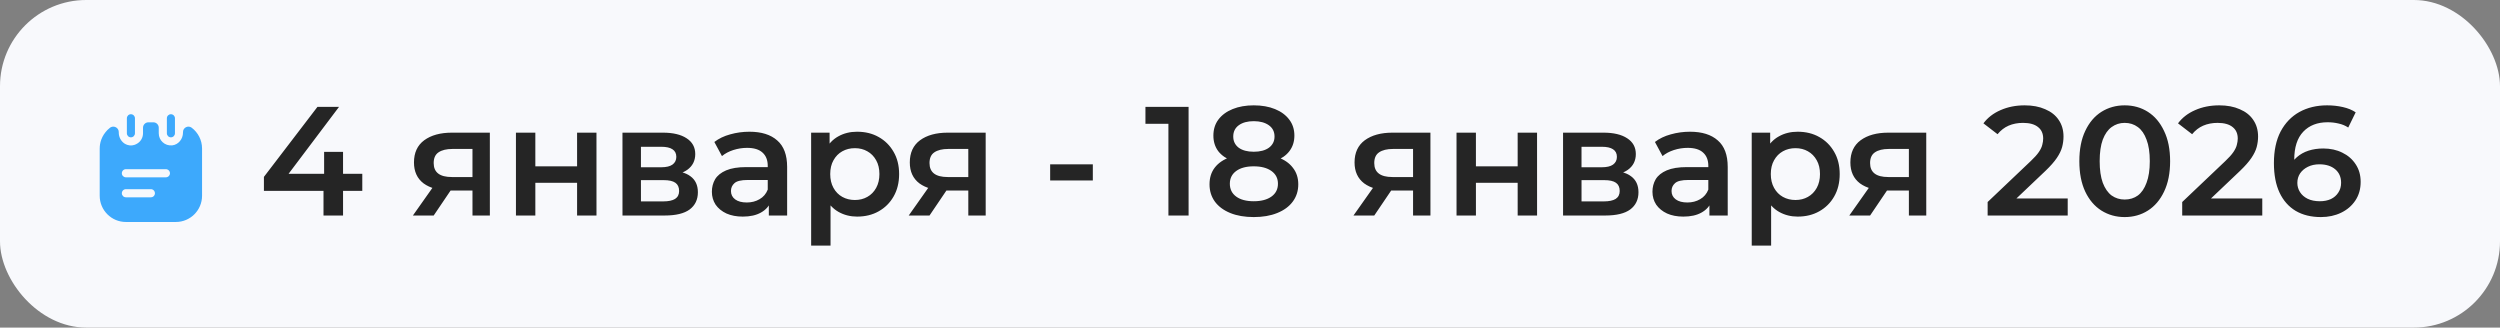
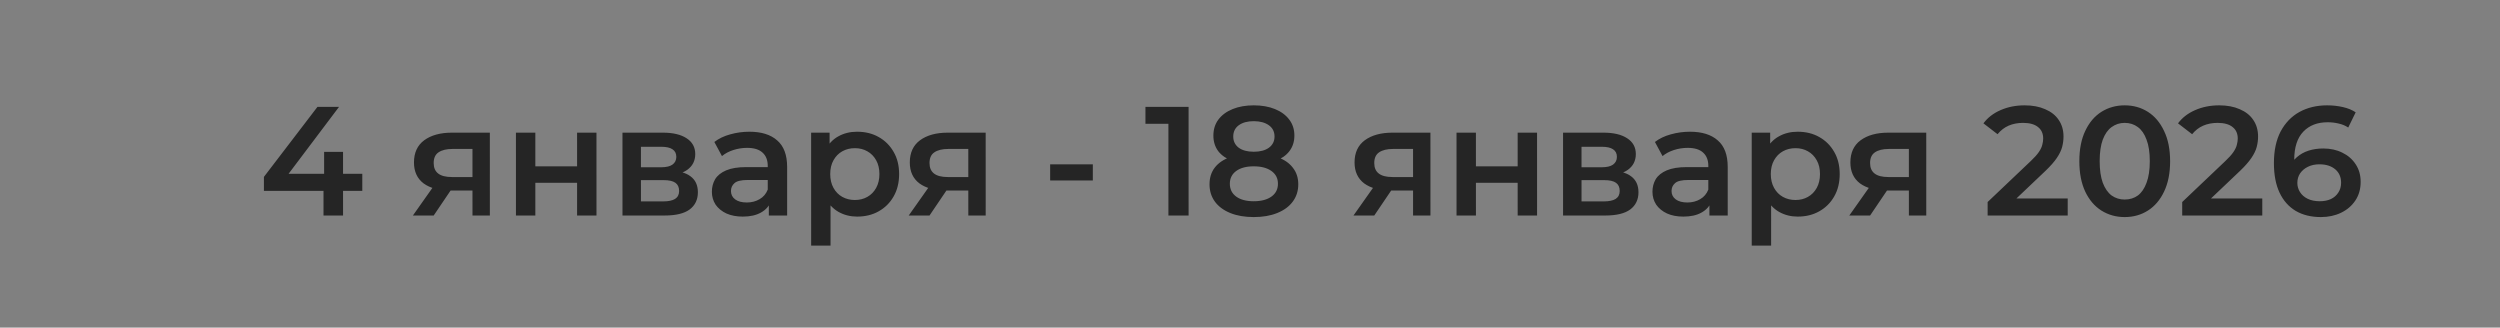
<svg xmlns="http://www.w3.org/2000/svg" width="290" height="38" viewBox="0 0 290 38" fill="none">
  <rect x="0" y="0" width="290" height="38" fill="#808080" stroke="none" />
-   <rect width="290" height="38" rx="10" fill="#F8F9FC" />
  <path d="M30.614 22.138L30.614 20.518L36.822 12.4L39.325 12.4L33.206 20.518L32.036 20.158L42.026 20.158L42.026 22.138L30.614 22.138ZM37.526 25L37.526 22.138L37.598 20.158L37.597 17.62L39.793 17.62L39.794 25L37.526 25ZM54.808 25L54.807 21.724L55.132 22.102L52.252 22.102C50.931 22.102 49.893 21.826 49.137 21.274C48.393 20.71 48.021 19.9 48.021 18.844C48.021 17.716 48.417 16.858 49.209 16.27C50.013 15.682 51.08 15.388 52.412 15.388L56.822 15.388L56.824 25L54.808 25ZM47.896 25L50.487 21.328L52.791 21.328L50.308 25L47.896 25ZM54.807 21.004L54.807 16.684L55.131 17.278L52.485 17.278C51.789 17.278 51.249 17.41 50.865 17.674C50.493 17.926 50.307 18.34 50.307 18.916C50.307 19.996 51.009 20.536 52.413 20.536L55.131 20.536L54.807 21.004ZM59.85 25L59.849 15.388L62.099 15.388L62.1 19.294L66.942 19.294L66.941 15.388L69.191 15.388L69.192 25L66.942 25L66.942 21.202L62.1 21.202L62.1 25L59.85 25ZM72.208 25L72.206 15.388L76.904 15.388C78.068 15.388 78.98 15.604 79.641 16.036C80.312 16.468 80.649 17.08 80.649 17.872C80.649 18.652 80.337 19.264 79.713 19.708C79.089 20.14 78.261 20.356 77.229 20.356L77.499 19.798C78.663 19.798 79.527 20.014 80.091 20.446C80.667 20.866 80.955 21.484 80.955 22.3C80.956 23.152 80.638 23.818 80.002 24.298C79.366 24.766 78.4 25 77.104 25L72.208 25ZM74.35 23.362L76.924 23.362C77.536 23.362 77.998 23.266 78.31 23.074C78.621 22.87 78.778 22.564 78.777 22.156C78.777 21.724 78.633 21.406 78.345 21.202C78.057 20.998 77.607 20.896 76.995 20.896L74.349 20.896L74.35 23.362ZM74.349 19.402L76.707 19.402C77.283 19.402 77.715 19.3 78.003 19.096C78.303 18.88 78.453 18.58 78.453 18.196C78.453 17.8 78.303 17.506 78.003 17.314C77.715 17.122 77.283 17.026 76.707 17.026L74.349 17.026L74.349 19.402ZM89.184 25L89.184 23.056L89.058 22.642L89.058 19.24C89.057 18.58 88.859 18.07 88.463 17.71C88.067 17.338 87.467 17.152 86.663 17.152C86.123 17.152 85.589 17.236 85.061 17.404C84.545 17.572 84.107 17.806 83.747 18.106L82.865 16.468C83.381 16.072 83.993 15.778 84.701 15.586C85.421 15.382 86.165 15.28 86.933 15.28C88.325 15.28 89.399 15.616 90.155 16.288C90.923 16.948 91.307 17.974 91.308 19.366L91.308 25L89.184 25ZM86.16 25.126C85.44 25.126 84.81 25.006 84.27 24.766C83.73 24.514 83.31 24.172 83.01 23.74C82.722 23.296 82.578 22.798 82.578 22.246C82.578 21.706 82.704 21.22 82.956 20.788C83.22 20.356 83.646 20.014 84.234 19.762C84.822 19.51 85.602 19.384 86.573 19.384L89.364 19.384L89.364 20.878L86.736 20.878C85.968 20.878 85.452 21.004 85.188 21.256C84.924 21.496 84.792 21.796 84.792 22.156C84.792 22.564 84.954 22.888 85.278 23.128C85.602 23.368 86.052 23.488 86.628 23.488C87.18 23.488 87.672 23.362 88.104 23.11C88.548 22.858 88.866 22.486 89.058 21.994L89.436 23.344C89.22 23.908 88.83 24.346 88.266 24.658C87.714 24.97 87.012 25.126 86.16 25.126ZM99.421 25.126C98.641 25.126 97.927 24.946 97.279 24.586C96.642 24.226 96.132 23.686 95.748 22.966C95.376 22.234 95.19 21.31 95.19 20.194C95.19 19.066 95.37 18.142 95.729 17.422C96.101 16.702 96.605 16.168 97.241 15.82C97.877 15.46 98.603 15.28 99.419 15.28C100.367 15.28 101.201 15.484 101.921 15.892C102.653 16.3 103.229 16.87 103.649 17.602C104.082 18.334 104.298 19.198 104.298 20.194C104.298 21.19 104.082 22.06 103.65 22.804C103.23 23.536 102.654 24.106 101.923 24.514C101.203 24.922 100.369 25.126 99.421 25.126ZM94.093 28.492L94.091 15.388L96.233 15.388L96.234 17.656L96.162 20.212L96.342 22.768L96.343 28.492L94.093 28.492ZM99.168 23.2C99.708 23.2 100.188 23.08 100.608 22.84C101.04 22.6 101.382 22.252 101.634 21.796C101.886 21.34 102.012 20.806 102.012 20.194C102.012 19.57 101.886 19.036 101.634 18.592C101.382 18.136 101.04 17.788 100.607 17.548C100.187 17.308 99.707 17.188 99.167 17.188C98.627 17.188 98.141 17.308 97.71 17.548C97.278 17.788 96.936 18.136 96.684 18.592C96.432 19.036 96.306 19.57 96.306 20.194C96.306 20.806 96.432 21.34 96.684 21.796C96.936 22.252 97.278 22.6 97.71 22.84C98.142 23.08 98.628 23.2 99.168 23.2ZM112.324 25L112.323 21.724L112.647 22.102L109.767 22.102C108.447 22.102 107.409 21.826 106.653 21.274C105.909 20.71 105.537 19.9 105.537 18.844C105.536 17.716 105.932 16.858 106.724 16.27C107.528 15.682 108.596 15.388 109.928 15.388L114.338 15.388L114.34 25L112.324 25ZM105.412 25L108.003 21.328L110.307 21.328L107.824 25L105.412 25ZM112.323 21.004L112.322 16.684L112.646 17.278L110 17.278C109.304 17.278 108.764 17.41 108.38 17.674C108.008 17.926 107.822 18.34 107.823 18.916C107.823 19.996 108.525 20.536 109.929 20.536L112.647 20.536L112.323 21.004ZM121.818 20.932L121.818 19.06L126.768 19.06L126.768 20.932L121.818 20.932ZM135.537 25L135.535 13.3L136.561 14.362L132.871 14.362L132.871 12.4L137.875 12.4L137.877 25L135.537 25ZM145.435 25.18C144.391 25.18 143.485 25.024 142.716 24.712C141.948 24.4 141.354 23.962 140.934 23.398C140.514 22.822 140.304 22.15 140.304 21.382C140.304 20.614 140.508 19.966 140.916 19.438C141.324 18.91 141.912 18.508 142.679 18.232C143.447 17.956 144.365 17.818 145.433 17.818C146.501 17.818 147.419 17.956 148.187 18.232C148.968 18.508 149.562 18.916 149.97 19.456C150.39 19.984 150.6 20.626 150.6 21.382C150.6 22.15 150.384 22.822 149.952 23.398C149.532 23.962 148.932 24.4 148.152 24.712C147.385 25.024 146.479 25.18 145.435 25.18ZM145.434 23.344C146.298 23.344 146.982 23.164 147.486 22.804C147.99 22.444 148.242 21.946 148.242 21.31C148.242 20.686 147.99 20.194 147.486 19.834C146.982 19.474 146.298 19.294 145.434 19.294C144.57 19.294 143.892 19.474 143.4 19.834C142.908 20.194 142.662 20.686 142.662 21.31C142.662 21.946 142.908 22.444 143.4 22.804C143.892 23.164 144.57 23.344 145.434 23.344ZM145.434 19.042C144.462 19.042 143.628 18.916 142.932 18.664C142.236 18.4 141.695 18.022 141.311 17.53C140.939 17.026 140.753 16.426 140.753 15.73C140.753 15.01 140.945 14.392 141.329 13.876C141.725 13.348 142.277 12.94 142.985 12.652C143.693 12.364 144.509 12.22 145.433 12.22C146.369 12.22 147.191 12.364 147.899 12.652C148.607 12.94 149.159 13.348 149.555 13.876C149.951 14.392 150.149 15.01 150.149 15.73C150.149 16.426 149.957 17.026 149.573 17.53C149.201 18.022 148.662 18.4 147.954 18.664C147.246 18.916 146.406 19.042 145.434 19.042ZM145.433 17.602C146.177 17.602 146.765 17.446 147.197 17.134C147.629 16.81 147.845 16.378 147.845 15.838C147.845 15.274 147.623 14.836 147.179 14.524C146.735 14.212 146.153 14.056 145.433 14.056C144.713 14.056 144.137 14.212 143.705 14.524C143.273 14.836 143.057 15.274 143.057 15.838C143.057 16.378 143.267 16.81 143.687 17.134C144.119 17.446 144.701 17.602 145.433 17.602ZM163.915 25L163.915 21.724L164.239 22.102L161.359 22.102C160.039 22.102 159.001 21.826 158.245 21.274C157.501 20.71 157.129 19.9 157.128 18.844C157.128 17.716 157.524 16.858 158.316 16.27C159.12 15.682 160.188 15.388 161.52 15.388L165.93 15.388L165.931 25L163.915 25ZM157.003 25L159.595 21.328L161.899 21.328L159.415 25L157.003 25ZM163.915 21.004L163.914 16.684L164.238 17.278L161.592 17.278C160.896 17.278 160.356 17.41 159.972 17.674C159.6 17.926 159.414 18.34 159.414 18.916C159.415 19.996 160.117 20.536 161.521 20.536L164.239 20.536L163.915 21.004ZM168.958 25L168.956 15.388L171.206 15.388L171.207 19.294L176.049 19.294L176.048 15.388L178.298 15.388L178.3 25L176.05 25L176.049 21.202L171.207 21.202L171.208 25L168.958 25ZM181.315 25L181.314 15.388L186.012 15.388C187.176 15.388 188.088 15.604 188.748 16.036C189.42 16.468 189.756 17.08 189.756 17.872C189.756 18.652 189.444 19.264 188.82 19.708C188.197 20.14 187.369 20.356 186.337 20.356L186.606 19.798C187.77 19.798 188.635 20.014 189.199 20.446C189.775 20.866 190.063 21.484 190.063 22.3C190.063 23.152 189.745 23.818 189.109 24.298C188.473 24.766 187.507 25 186.211 25L181.315 25ZM183.457 23.362L186.031 23.362C186.643 23.362 187.105 23.266 187.417 23.074C187.729 22.87 187.885 22.564 187.885 22.156C187.885 21.724 187.741 21.406 187.453 21.202C187.165 20.998 186.715 20.896 186.103 20.896L183.457 20.896L183.457 23.362ZM183.456 19.402L185.814 19.402C186.39 19.402 186.822 19.3 187.11 19.096C187.41 18.88 187.56 18.58 187.56 18.196C187.56 17.8 187.41 17.506 187.11 17.314C186.822 17.122 186.39 17.026 185.814 17.026L183.456 17.026L183.456 19.402ZM198.292 25L198.292 23.056L198.165 22.642L198.165 19.24C198.165 18.58 197.967 18.07 197.571 17.71C197.175 17.338 196.575 17.152 195.771 17.152C195.231 17.152 194.697 17.236 194.169 17.404C193.653 17.572 193.215 17.806 192.855 18.106L191.972 16.468C192.488 16.072 193.1 15.778 193.808 15.586C194.528 15.382 195.272 15.28 196.04 15.28C197.432 15.28 198.506 15.616 199.262 16.288C200.031 16.948 200.415 17.974 200.415 19.366L200.416 25L198.292 25ZM195.268 25.126C194.548 25.126 193.918 25.006 193.378 24.766C192.838 24.514 192.418 24.172 192.118 23.74C191.83 23.296 191.685 22.798 191.685 22.246C191.685 21.706 191.811 21.22 192.063 20.788C192.327 20.356 192.753 20.014 193.341 19.762C193.929 19.51 194.709 19.384 195.681 19.384L198.471 19.384L198.471 20.878L195.843 20.878C195.075 20.878 194.559 21.004 194.295 21.256C194.031 21.496 193.899 21.796 193.899 22.156C193.899 22.564 194.061 22.888 194.386 23.128C194.71 23.368 195.16 23.488 195.736 23.488C196.288 23.488 196.78 23.362 197.212 23.11C197.655 22.858 197.973 22.486 198.165 21.994L198.544 23.344C198.328 23.908 197.938 24.346 197.374 24.658C196.822 24.97 196.12 25.126 195.268 25.126ZM208.528 25.126C207.748 25.126 207.034 24.946 206.386 24.586C205.75 24.226 205.24 23.686 204.856 22.966C204.484 22.234 204.297 21.31 204.297 20.194C204.297 19.066 204.477 18.142 204.837 17.422C205.209 16.702 205.713 16.168 206.349 15.82C206.985 15.46 207.711 15.28 208.527 15.28C209.475 15.28 210.309 15.484 211.029 15.892C211.761 16.3 212.337 16.87 212.757 17.602C213.189 18.334 213.405 19.198 213.405 20.194C213.405 21.19 213.19 22.06 212.758 22.804C212.338 23.536 211.762 24.106 211.03 24.514C210.31 24.922 209.476 25.126 208.528 25.126ZM203.201 28.492L203.199 15.388L205.341 15.388L205.341 17.656L205.269 20.212L205.45 22.768L205.451 28.492L203.201 28.492ZM208.276 23.2C208.816 23.2 209.296 23.08 209.716 22.84C210.148 22.6 210.49 22.252 210.742 21.796C210.993 21.34 211.119 20.806 211.119 20.194C211.119 19.57 210.993 19.036 210.741 18.592C210.489 18.136 210.147 17.788 209.715 17.548C209.295 17.308 208.815 17.188 208.275 17.188C207.735 17.188 207.249 17.308 206.817 17.548C206.385 17.788 206.043 18.136 205.791 18.592C205.539 19.036 205.413 19.57 205.413 20.194C205.413 20.806 205.539 21.34 205.792 21.796C206.044 22.252 206.386 22.6 206.818 22.84C207.25 23.08 207.736 23.2 208.276 23.2ZM221.431 25L221.43 21.724L221.755 22.102L218.875 22.102C217.555 22.102 216.516 21.826 215.76 21.274C215.016 20.71 214.644 19.9 214.644 18.844C214.644 17.716 215.04 16.858 215.832 16.27C216.636 15.682 217.703 15.388 219.035 15.388L223.445 15.388L223.447 25L221.431 25ZM214.519 25L217.11 21.328L219.414 21.328L216.931 25L214.519 25ZM221.43 21.004L221.43 16.684L221.754 17.278L219.108 17.278C218.412 17.278 217.872 17.41 217.488 17.674C217.116 17.926 216.93 18.34 216.93 18.916C216.93 19.996 217.632 20.536 219.036 20.536L221.754 20.536L221.43 21.004ZM230.566 25L230.566 23.434L235.569 18.682C235.989 18.286 236.301 17.938 236.505 17.638C236.709 17.338 236.841 17.062 236.901 16.81C236.973 16.546 237.009 16.3 237.009 16.072C237.009 15.496 236.811 15.052 236.414 14.74C236.018 14.416 235.436 14.254 234.668 14.254C234.056 14.254 233.498 14.362 232.994 14.578C232.503 14.794 232.077 15.124 231.717 15.568L230.078 14.308C230.57 13.648 231.23 13.138 232.058 12.778C232.898 12.406 233.834 12.22 234.866 12.22C235.778 12.22 236.57 12.37 237.242 12.67C237.926 12.958 238.448 13.372 238.808 13.912C239.18 14.452 239.367 15.094 239.367 15.838C239.367 16.246 239.313 16.654 239.205 17.062C239.097 17.458 238.893 17.878 238.593 18.322C238.293 18.766 237.855 19.264 237.279 19.816L232.978 23.902L232.492 23.02L239.854 23.02L239.854 25L230.566 25ZM246.461 25.18C245.465 25.18 244.565 24.928 243.761 24.424C242.968 23.92 242.344 23.188 241.888 22.228C241.432 21.256 241.204 20.08 241.204 18.7C241.203 17.32 241.431 16.15 241.887 15.19C242.343 14.218 242.967 13.48 243.759 12.976C244.563 12.472 245.463 12.22 246.459 12.22C247.467 12.22 248.367 12.472 249.159 12.976C249.951 13.48 250.575 14.218 251.031 15.19C251.499 16.15 251.733 17.32 251.734 18.7C251.734 20.08 251.5 21.256 251.032 22.228C250.576 23.188 249.952 23.92 249.161 24.424C248.369 24.928 247.469 25.18 246.461 25.18ZM246.46 23.146C247.048 23.146 247.558 22.99 247.99 22.678C248.422 22.354 248.758 21.862 248.998 21.202C249.25 20.542 249.376 19.708 249.376 18.7C249.376 17.68 249.249 16.846 248.997 16.198C248.757 15.538 248.421 15.052 247.989 14.74C247.557 14.416 247.047 14.254 246.459 14.254C245.895 14.254 245.391 14.416 244.947 14.74C244.515 15.052 244.173 15.538 243.921 16.198C243.681 16.846 243.562 17.68 243.562 18.7C243.562 19.708 243.682 20.542 243.922 21.202C244.174 21.862 244.516 22.354 244.948 22.678C245.392 22.99 245.896 23.146 246.46 23.146ZM253.136 25L253.136 23.434L258.139 18.682C258.559 18.286 258.871 17.938 259.075 17.638C259.279 17.338 259.411 17.062 259.471 16.81C259.543 16.546 259.579 16.3 259.579 16.072C259.579 15.496 259.381 15.052 258.985 14.74C258.589 14.416 258.007 14.254 257.239 14.254C256.627 14.254 256.069 14.362 255.565 14.578C255.073 14.794 254.647 15.124 254.287 15.568L252.649 14.308C253.141 13.648 253.801 13.138 254.628 12.778C255.468 12.406 256.404 12.22 257.436 12.22C258.348 12.22 259.14 12.37 259.812 12.67C260.497 12.958 261.019 13.372 261.379 13.912C261.751 14.452 261.937 15.094 261.937 15.838C261.937 16.246 261.883 16.654 261.775 17.062C261.667 17.458 261.463 17.878 261.163 18.322C260.863 18.766 260.426 19.264 259.85 19.816L255.548 23.902L255.062 23.02L262.424 23.02L262.424 25L253.136 25ZM269.229 25.18C268.089 25.18 267.111 24.94 266.295 24.46C265.479 23.968 264.855 23.26 264.423 22.336C263.99 21.412 263.774 20.272 263.774 18.916C263.774 17.476 264.032 16.258 264.547 15.262C265.075 14.266 265.801 13.51 266.725 12.994C267.661 12.478 268.735 12.22 269.947 12.22C270.583 12.22 271.189 12.286 271.765 12.418C272.353 12.55 272.851 12.754 273.259 13.03L272.395 14.794C272.047 14.566 271.669 14.41 271.261 14.326C270.865 14.23 270.445 14.182 270.001 14.182C268.813 14.182 267.871 14.548 267.175 15.28C266.48 16.012 266.132 17.092 266.132 18.52C266.132 18.748 266.138 19.018 266.15 19.33C266.162 19.63 266.204 19.936 266.276 20.248L265.556 19.456C265.772 18.964 266.066 18.556 266.438 18.232C266.822 17.896 267.272 17.644 267.788 17.476C268.316 17.308 268.886 17.224 269.498 17.224C270.326 17.224 271.064 17.386 271.712 17.71C272.36 18.022 272.876 18.472 273.26 19.06C273.644 19.636 273.836 20.314 273.836 21.094C273.836 21.922 273.633 22.642 273.225 23.254C272.817 23.866 272.265 24.34 271.569 24.676C270.873 25.012 270.093 25.18 269.229 25.18ZM269.103 23.344C269.583 23.344 270.009 23.26 270.381 23.092C270.753 22.912 271.041 22.66 271.245 22.336C271.461 22.012 271.568 21.634 271.568 21.202C271.568 20.542 271.34 20.02 270.884 19.636C270.428 19.252 269.816 19.06 269.048 19.06C268.544 19.06 268.1 19.156 267.716 19.348C267.344 19.528 267.044 19.78 266.816 20.104C266.6 20.428 266.492 20.8 266.492 21.22C266.492 21.604 266.595 21.958 266.799 22.282C267.003 22.606 267.297 22.864 267.681 23.056C268.077 23.248 268.551 23.344 269.103 23.344Z" fill="#252525" />
-   <path d="M15.186 15.931C14.923 15.931 14.717 15.719 14.717 15.463V13.719C14.717 13.463 14.923 13.25 15.186 13.25C15.448 13.25 15.655 13.463 15.655 13.719V15.456C15.655 15.719 15.448 15.931 15.186 15.931Z" fill="#3DA9FC" />
-   <path d="M19.826 15.931C19.564 15.931 19.357 15.719 19.357 15.463V13.719C19.357 13.456 19.57 13.25 19.826 13.25C20.089 13.25 20.295 13.463 20.295 13.719V15.456C20.295 15.719 20.089 15.931 19.826 15.931Z" fill="#3DA9FC" />
-   <path d="M22.233 14.812C21.821 14.506 21.227 14.8 21.227 15.319V15.381C21.227 16.113 20.702 16.788 19.971 16.863C19.127 16.95 18.415 16.288 18.415 15.463V14.812C18.415 14.469 18.133 14.188 17.79 14.188H17.215C16.871 14.188 16.59 14.469 16.59 14.812V15.463C16.59 15.956 16.333 16.394 15.946 16.637C15.889 16.675 15.827 16.706 15.764 16.738C15.708 16.769 15.646 16.794 15.577 16.812C15.502 16.837 15.421 16.856 15.333 16.863C15.233 16.875 15.133 16.875 15.033 16.863C14.946 16.856 14.864 16.837 14.79 16.812C14.727 16.794 14.665 16.769 14.602 16.738C14.54 16.706 14.477 16.675 14.421 16.637C14.027 16.363 13.777 15.887 13.777 15.381V15.319C13.777 14.838 13.264 14.55 12.858 14.756C12.852 14.762 12.846 14.762 12.839 14.769C12.815 14.781 12.796 14.794 12.771 14.812C12.752 14.831 12.727 14.844 12.708 14.863C12.533 15 12.377 15.156 12.246 15.325C12.177 15.4 12.121 15.481 12.071 15.562C12.065 15.569 12.058 15.575 12.052 15.588C11.996 15.669 11.946 15.762 11.902 15.85C11.889 15.863 11.883 15.869 11.883 15.881C11.846 15.956 11.808 16.031 11.783 16.113C11.764 16.144 11.758 16.169 11.746 16.2C11.708 16.294 11.683 16.387 11.658 16.481C11.633 16.569 11.614 16.663 11.602 16.756C11.589 16.825 11.583 16.894 11.577 16.969C11.571 17.056 11.565 17.144 11.565 17.231V22.706C11.565 24.387 12.927 25.75 14.608 25.75H20.396C22.077 25.75 23.439 24.387 23.439 22.706V17.231C23.439 16.238 22.965 15.369 22.233 14.812ZM17.502 22.887H14.602C14.346 22.887 14.133 22.675 14.133 22.419C14.133 22.156 14.346 21.944 14.602 21.944H17.502C17.765 21.944 17.971 22.156 17.971 22.419C17.971 22.675 17.765 22.887 17.502 22.887ZM19.239 20.569H14.602C14.346 20.569 14.133 20.356 14.133 20.1C14.133 19.837 14.346 19.625 14.602 19.625H19.239C19.502 19.625 19.715 19.837 19.715 20.1C19.715 20.356 19.502 20.569 19.239 20.569Z" fill="#3DA9FC" />
</svg>